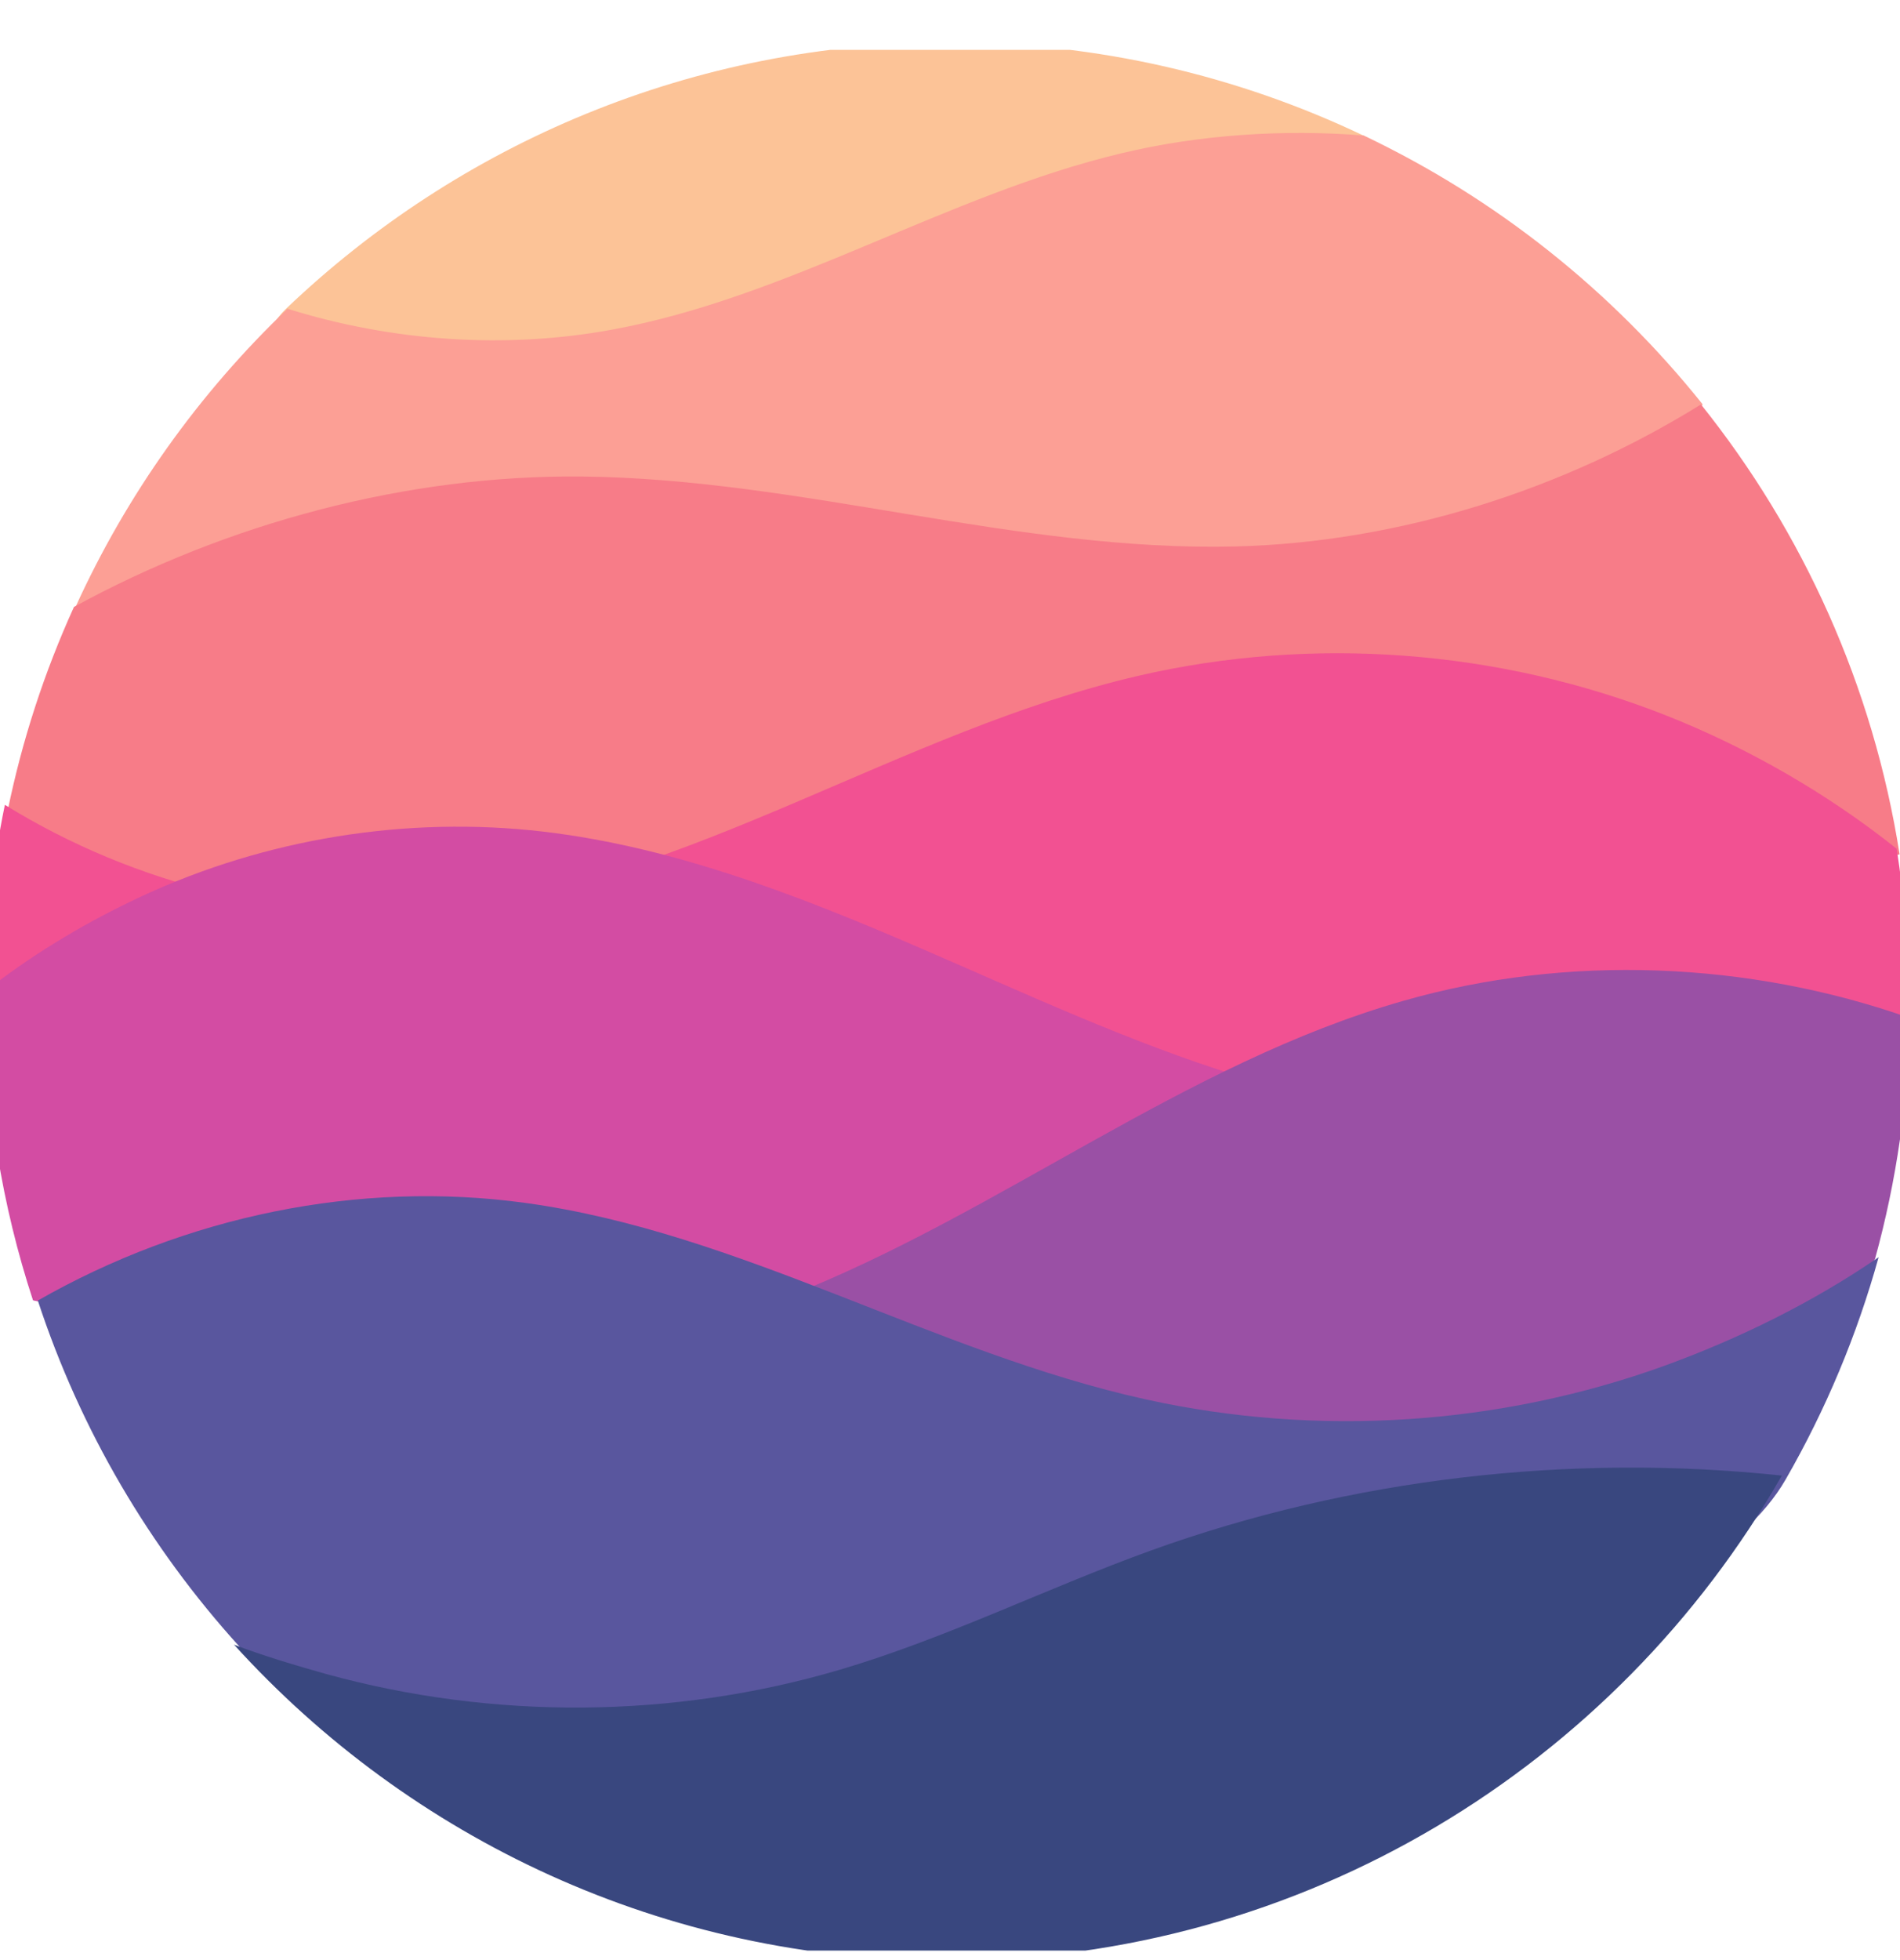
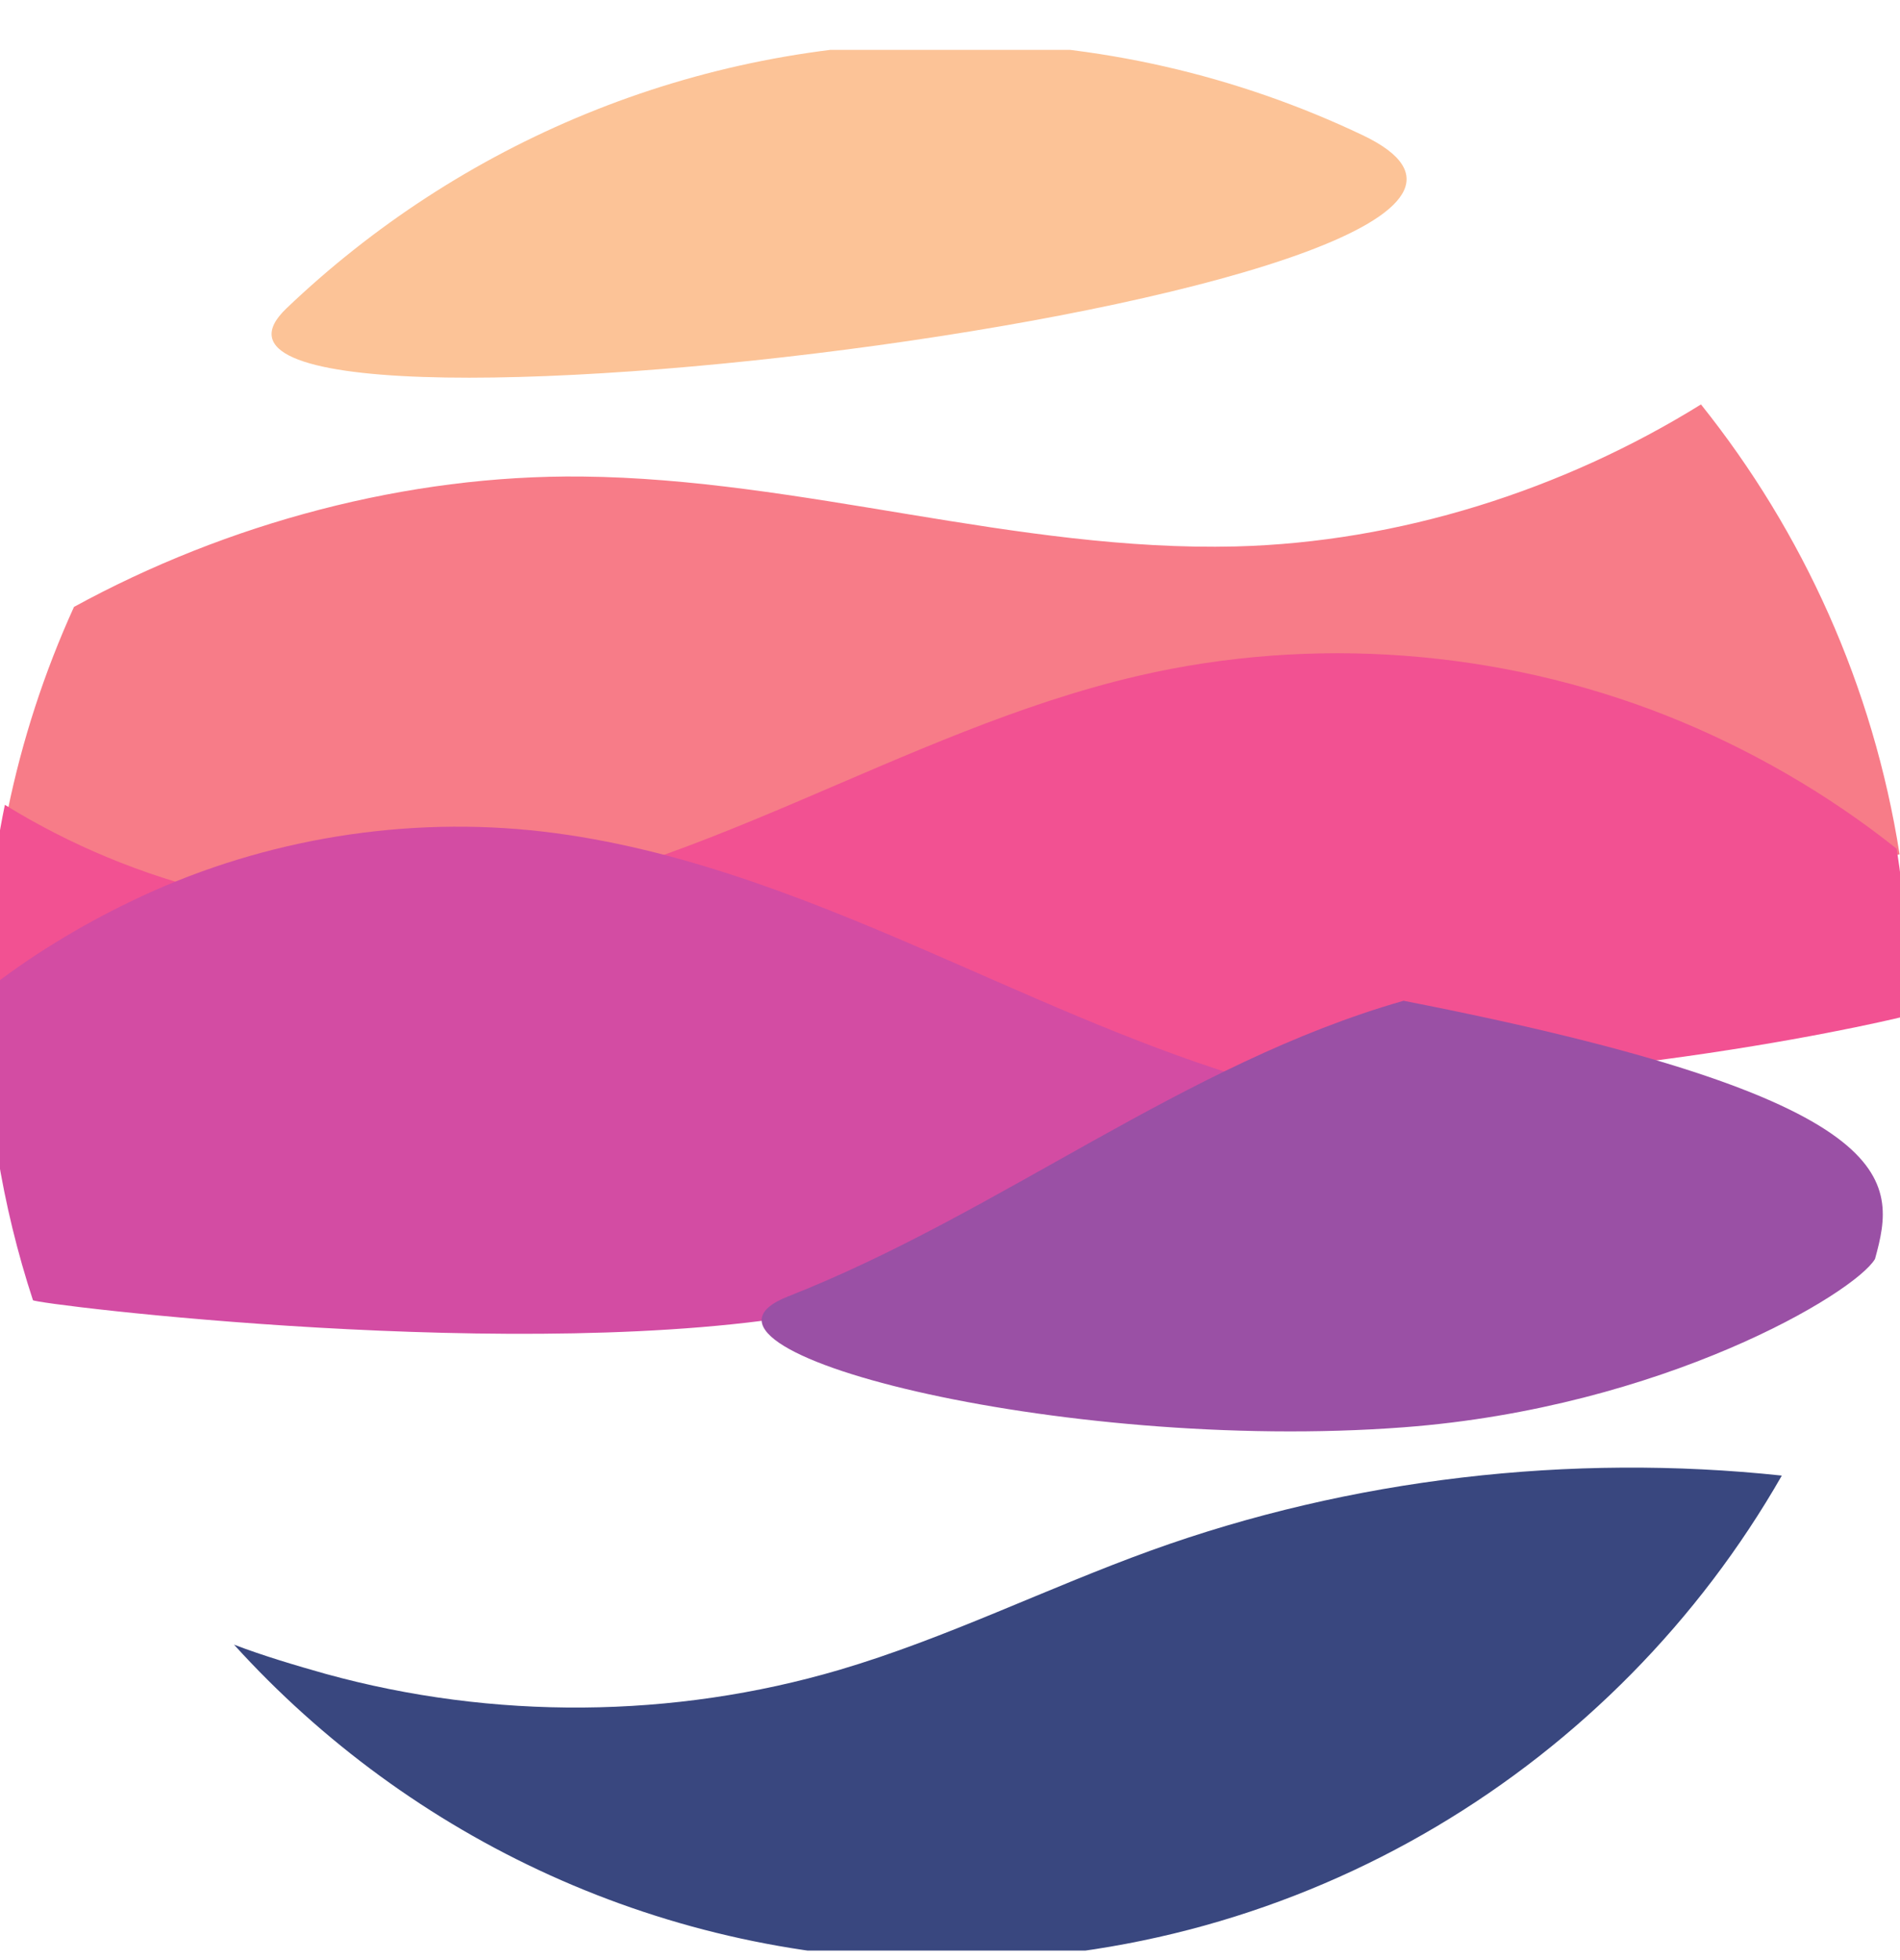
<svg xmlns="http://www.w3.org/2000/svg" width="32" height="33" viewBox="0 0 32 33" fill="none">
  <g clip-path="url(#clip0_7247_116338)">
    <path d="M22.948 2.275C20.844 1.275 18.489 0.715 16.004 0.715C11.669 0.715 7.731 2.418 4.824 5.192C1.734 8.142 28.419 4.875 22.948 2.275V2.275Z" fill="#FCC397" />
-     <path d="M28.675 6.806C28.694 6.829 27.354 8.619 23.328 9.127C15.203 10.153 1.252 10.262 1.273 10.216C2.132 8.331 3.344 6.628 4.842 5.198C6.596 5.746 8.504 5.882 10.309 5.55C13.29 5.004 15.941 3.282 18.89 2.58C20.198 2.266 21.624 2.174 22.966 2.281C25.198 3.341 27.148 4.897 28.675 6.806Z" fill="#FC9F95" />
    <path d="M31.993 14.383C32.004 14.448 13.67 16.171 4.737 15.669C1.827 15.505 0.109 13.746 0.129 13.65C0.371 12.468 0.746 11.317 1.246 10.218C3.827 8.806 6.863 7.991 9.807 8.023C13.499 8.061 17.121 9.291 20.813 9.2C23.554 9.13 26.318 8.255 28.648 6.809C30.365 8.954 31.547 11.546 31.993 14.383V14.383Z" fill="#F77C88" />
    <path d="M32.141 16.829C32.141 16.918 32.139 17.097 32.139 17.097C32.139 17.097 27.047 18.382 20.489 18.305C11.303 18.198 -0.25 16.716 -0.25 16.689C-0.241 15.614 -0.127 14.565 0.082 13.55C2.282 14.908 4.951 15.573 7.52 15.293C9.563 15.072 11.503 14.316 13.395 13.511C15.287 12.707 17.168 11.843 19.167 11.379C22.105 10.698 25.247 10.936 28.055 12.043C29.421 12.582 30.776 13.356 31.944 14.29C32.076 15.13 32.142 15.979 32.141 16.829Z" fill="#F25192" />
    <path d="M13.774 22.092C8.915 22.989 0.576 21.954 0.555 21.89C0.033 20.299 -0.25 18.599 -0.25 16.833C-0.25 16.787 -0.25 16.74 -0.249 16.693C0.488 16.108 1.35 15.587 2.191 15.182C4.271 14.172 6.632 13.751 8.934 13.978C11.208 14.205 13.38 15.047 15.482 15.954C17.253 16.718 19.012 17.543 20.851 18.114C21.03 18.169 19.123 21.104 13.774 22.092Z" fill="#D34CA3" />
-     <path d="M31.579 21.196C31.24 21.769 28.013 23.7 23.639 24.03C17.847 24.468 11.004 22.717 13.274 21.826C16.848 20.423 19.947 17.902 23.639 16.849C26.397 16.059 29.454 16.184 32.161 17.138C32.14 18.51 31.944 19.874 31.579 21.196Z" fill="#9A50A5" />
-     <path d="M30.072 24.912C27.275 29.767 6.992 30.985 4.029 27.718C2.521 26.056 1.353 24.078 0.637 21.896C3.128 20.473 6.043 19.868 8.846 20.252C12.473 20.748 15.723 22.773 19.302 23.561C22.191 24.198 25.252 23.998 28.033 22.994C29.291 22.537 30.537 21.924 31.64 21.166C31.277 22.475 30.75 23.734 30.072 24.912Z" fill="#59569E" />
+     <path d="M31.579 21.196C31.24 21.769 28.013 23.7 23.639 24.03C17.847 24.468 11.004 22.717 13.274 21.826C16.848 20.423 19.947 17.902 23.639 16.849C32.14 18.51 31.944 19.874 31.579 21.196Z" fill="#9A50A5" />
    <path d="M30.009 24.844C27.218 29.721 21.964 33.008 15.941 33.008C11.183 33.008 6.905 30.956 3.941 27.689C4.433 27.877 4.983 28.04 5.487 28.182C8.306 28.959 11.34 28.938 14.143 28.112C15.938 27.582 17.625 26.74 19.387 26.103C22.75 24.89 26.452 24.463 30.009 24.843V24.844Z" fill="#39477F" />
  </g>
  <defs>
    <clipPath id="clip0_7247_116338">
      <rect width="32" height="32" fill="white" transform="translate(0 0.84)" />
    </clipPath>
  </defs>
</svg>